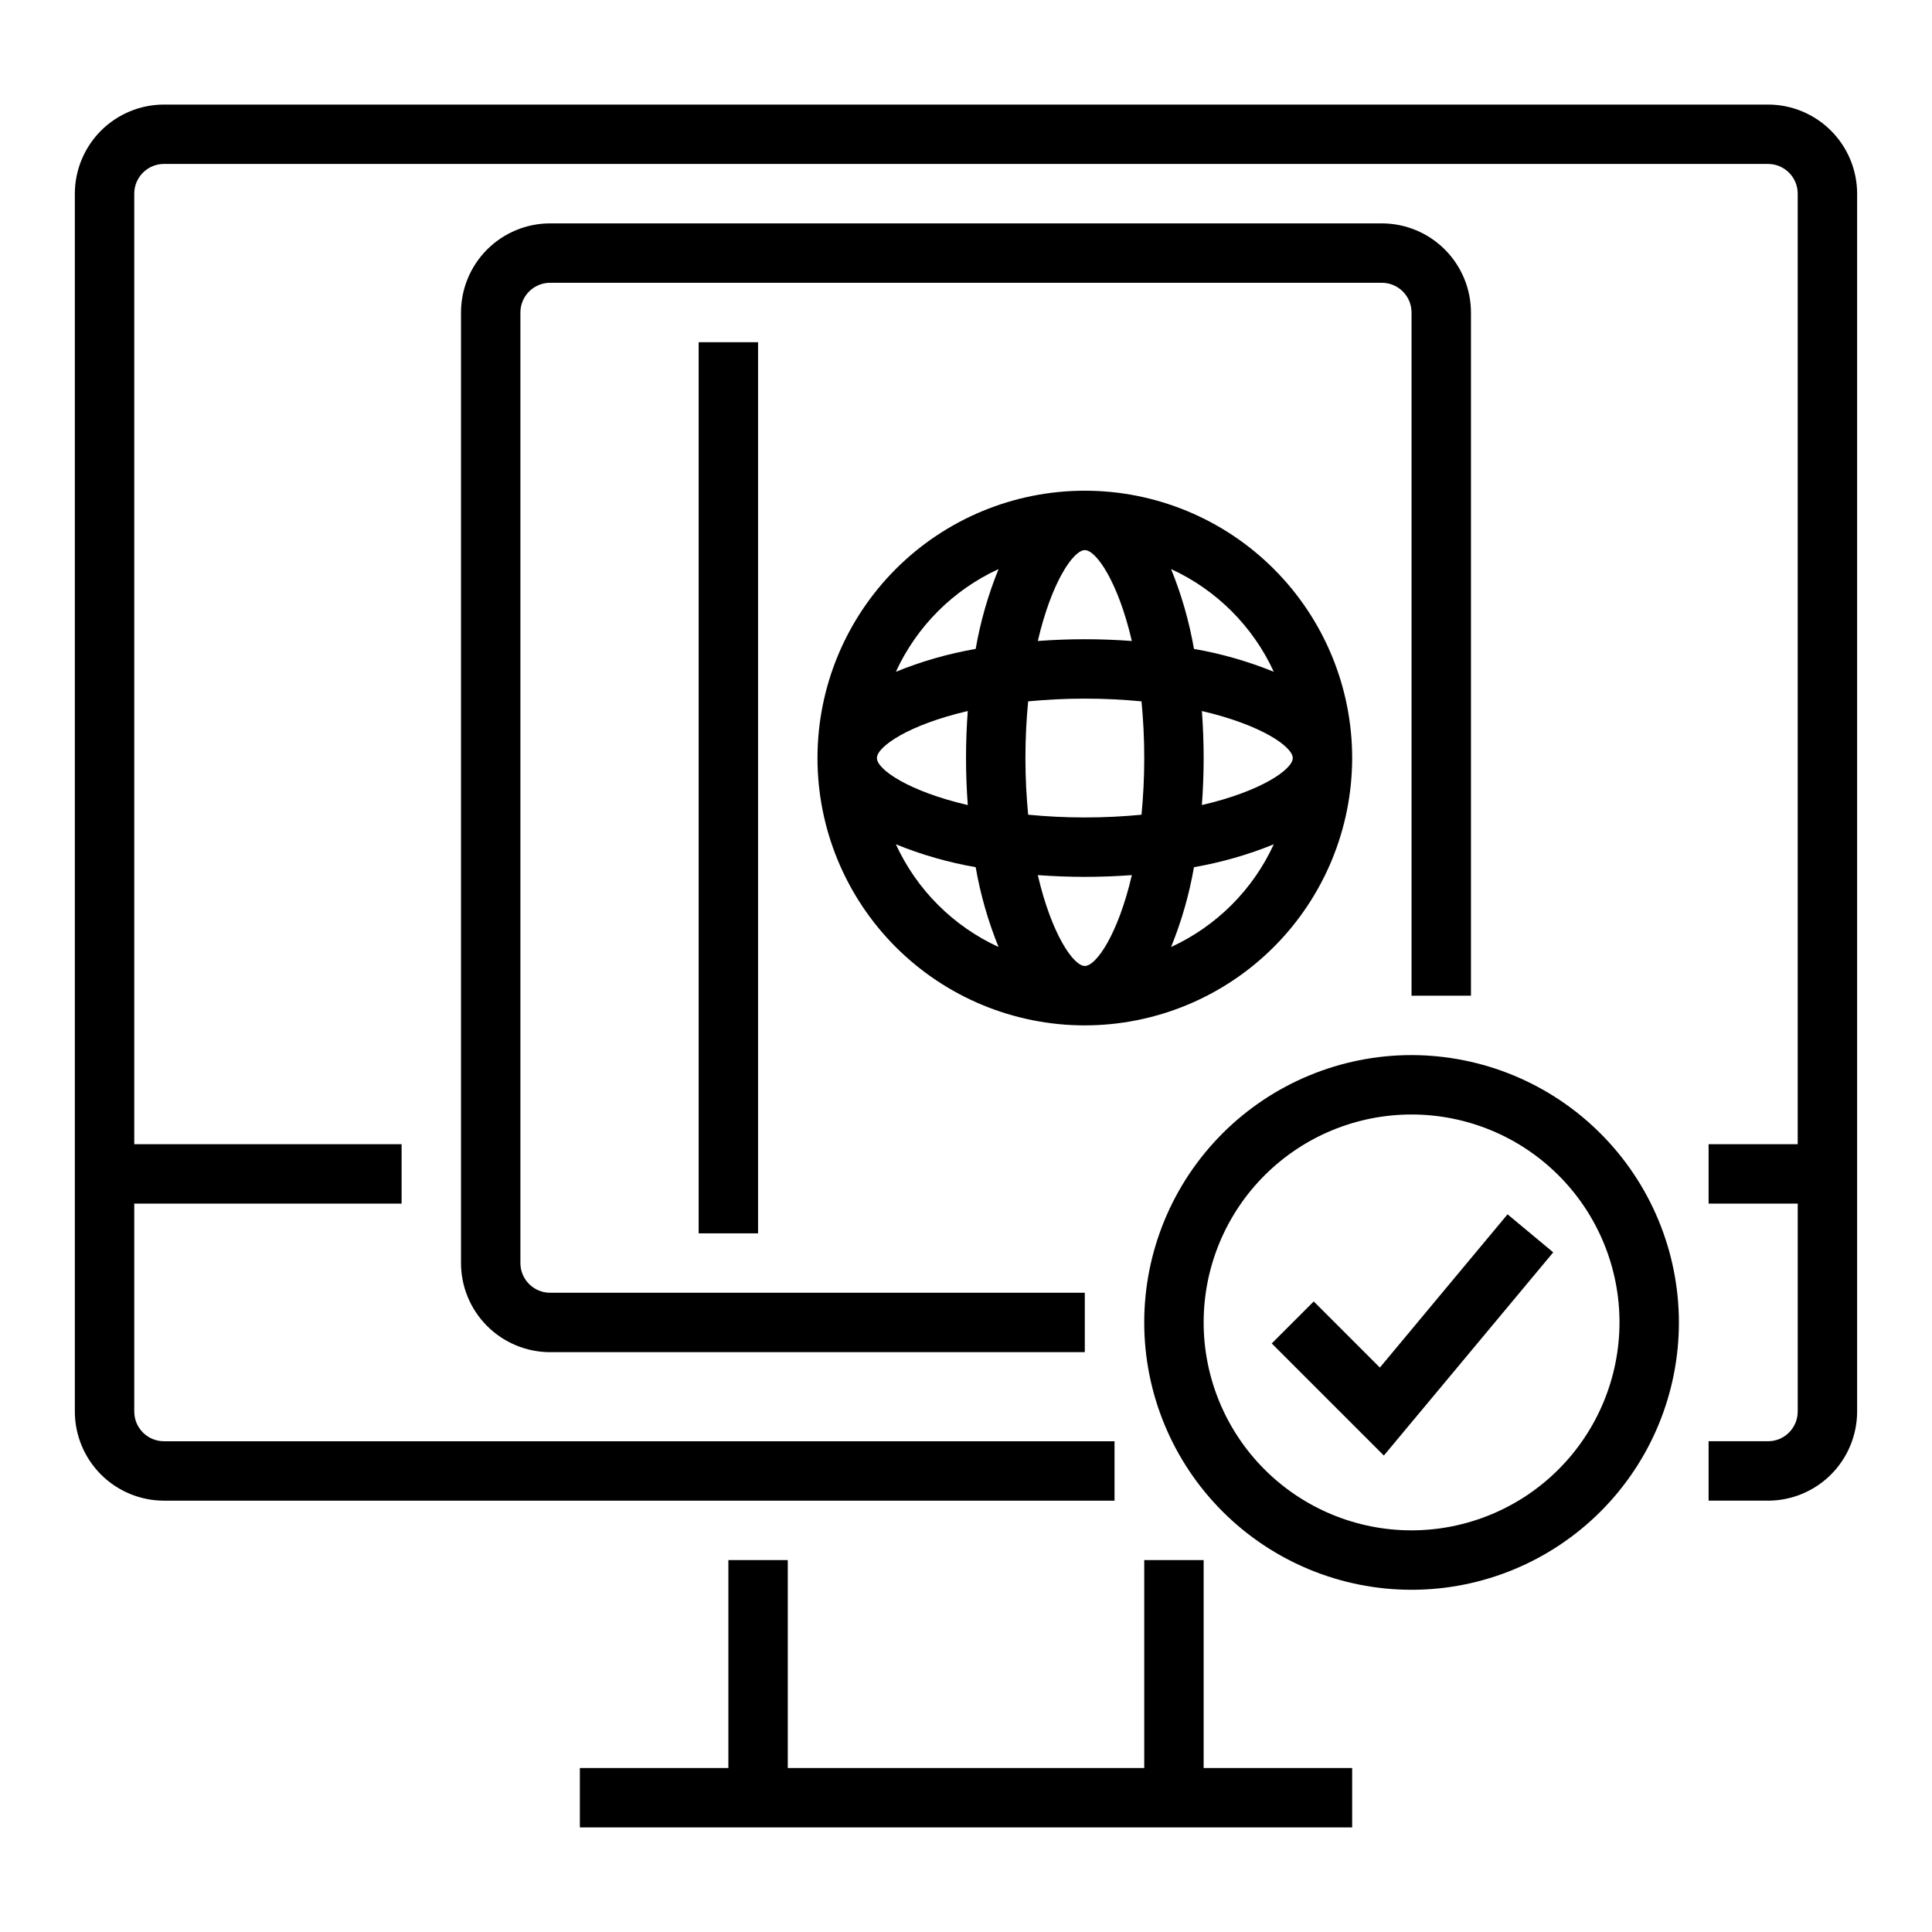
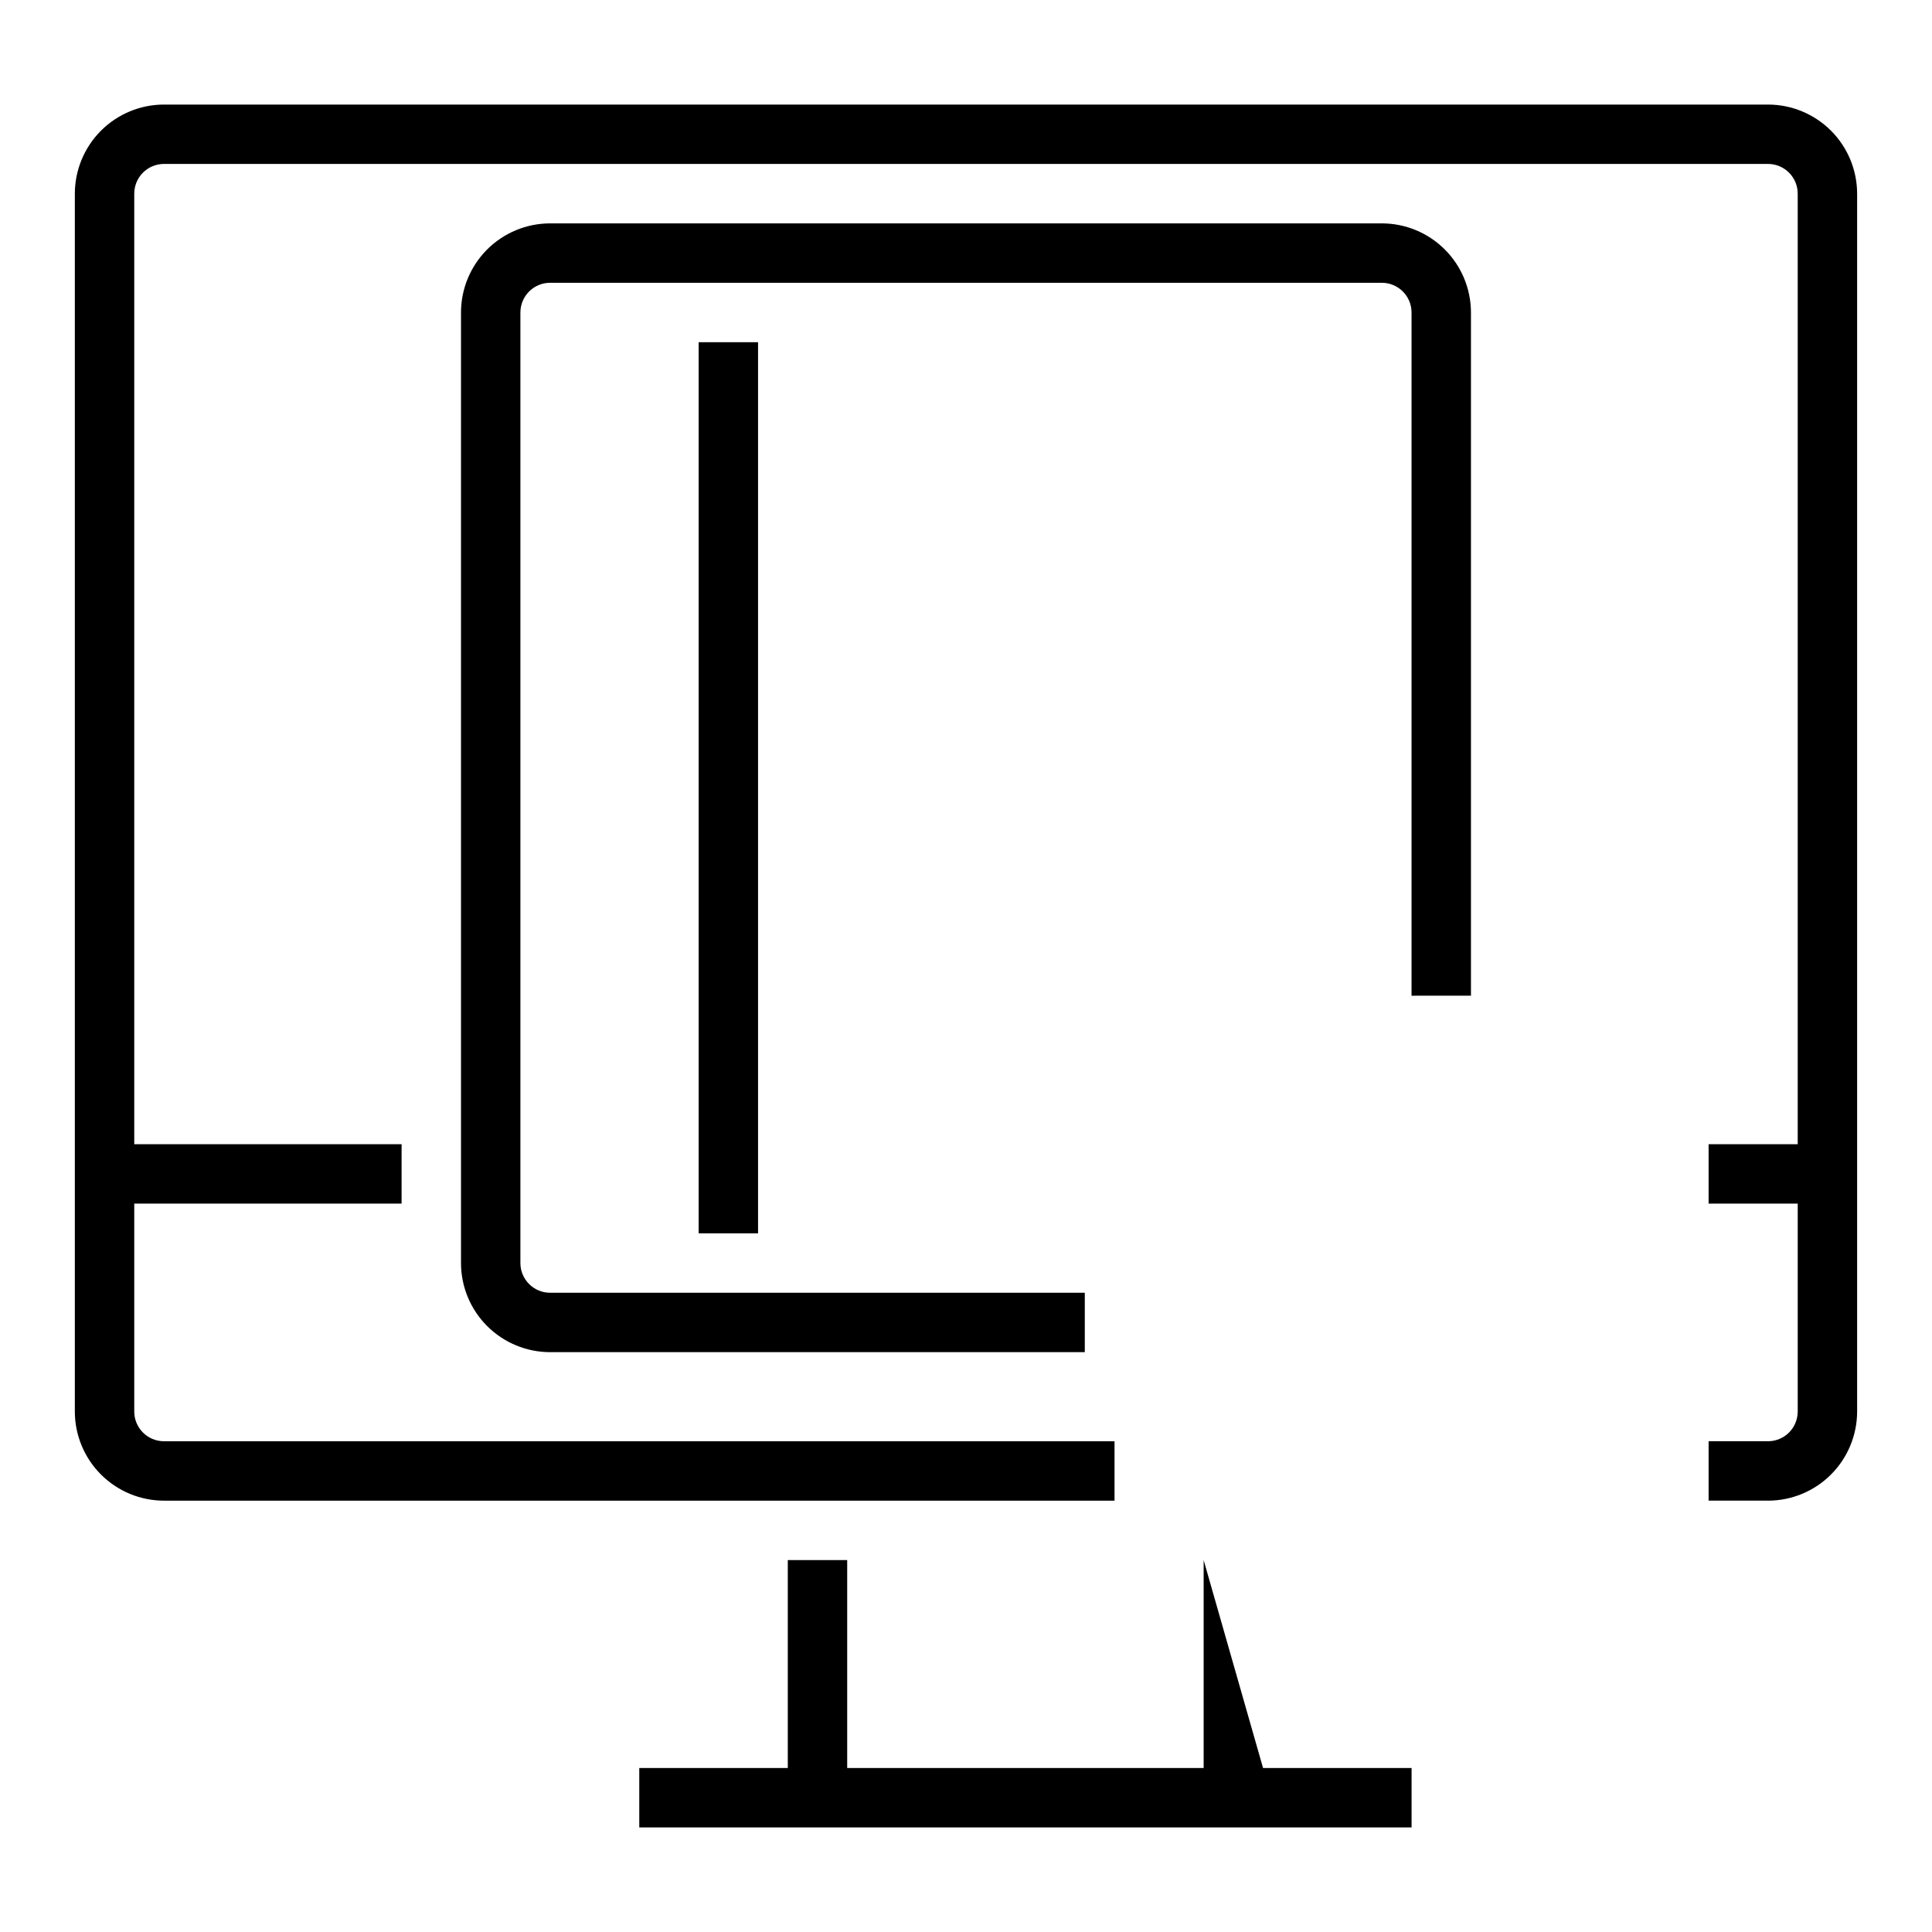
<svg xmlns="http://www.w3.org/2000/svg" fill="#000000" width="800px" height="800px" version="1.1" viewBox="144 144 512 512">
  <g>
-     <path d="m518.08 423.61c-18.789 0-36.809 7.465-50.098 20.754-13.285 13.285-20.75 31.305-20.75 50.094 0 18.793 7.465 36.812 20.75 50.098 13.289 13.289 31.309 20.754 50.098 20.754s36.812-7.465 50.098-20.754c13.285-13.285 20.75-31.305 20.75-50.098-0.02-18.781-7.492-36.789-20.773-50.07-13.281-13.285-31.289-20.754-50.074-20.777zm0 125.95c-14.613 0-28.629-5.805-38.965-16.141-10.332-10.332-16.137-24.348-16.137-38.965 0-14.613 5.805-28.629 16.137-38.961 10.336-10.336 24.352-16.141 38.965-16.141 14.617 0 28.633 5.805 38.965 16.141 10.336 10.332 16.141 24.348 16.141 38.961-0.02 14.609-5.828 28.617-16.16 38.949-10.328 10.328-24.336 16.141-38.945 16.156z" />
-     <path d="m509.68 506.42-17.523-17.523-11.133 11.129 29.711 29.711 44.887-53.852-12.109-10.078z" />
    <path d="m533.82 407.87v-181.06c-0.008-6.262-2.5-12.262-6.926-16.691-4.426-4.426-10.43-6.918-16.691-6.922h-220.42c-6.262 0.004-12.262 2.496-16.691 6.922-4.426 4.43-6.918 10.43-6.922 16.691v251.91c0.004 6.262 2.496 12.266 6.922 16.691 4.43 4.426 10.43 6.918 16.691 6.926h141.7v-15.746h-141.7c-4.344-0.004-7.867-3.523-7.871-7.871v-251.91c0.004-4.344 3.527-7.867 7.871-7.871h220.42c4.344 0.004 7.867 3.527 7.871 7.871v181.06z" />
    <path d="m329.15 234.69h15.742v236.16h-15.742z" />
-     <path d="m502.34 344.89c0-18.789-7.465-36.812-20.754-50.098-13.285-13.285-31.305-20.75-50.094-20.75-18.793 0-36.812 7.465-50.098 20.75-13.289 13.285-20.754 31.309-20.754 50.098 0 18.789 7.465 36.809 20.754 50.098 13.285 13.285 31.305 20.75 50.098 20.75 18.781-0.02 36.789-7.492 50.07-20.773 13.285-13.281 20.754-31.289 20.777-50.074zm-83.312 31.023c4.121 0.301 8.293 0.465 12.465 0.465 4.168 0 8.34-0.164 12.461-0.465-3.668 15.754-9.473 24.082-12.461 24.082-2.992 0-8.797-8.328-12.465-24.082zm-42.641-31.023c0-2.992 8.324-8.797 24.082-12.461-0.305 4.121-0.465 8.293-0.465 12.461s0.164 8.34 0.465 12.461c-15.758-3.664-24.082-9.469-24.082-12.461zm39.359 0c0-5.398 0.277-10.379 0.727-15.02 4.641-0.445 9.617-0.727 15.02-0.727 5.398 0 10.379 0.277 15.016 0.727 0.449 4.641 0.727 9.617 0.727 15.02 0 5.398-0.277 10.379-0.727 15.02-4.641 0.445-9.617 0.723-15.016 0.723-5.398 0-10.379-0.277-15.016-0.727-0.453-4.637-0.73-9.617-0.73-15.016zm15.742-55.105c2.988 0 8.797 8.324 12.461 24.082-4.117-0.301-8.289-0.465-12.457-0.465s-8.34 0.164-12.461 0.465c3.664-15.754 9.469-24.082 12.461-24.082zm55.105 55.105c0 2.992-8.324 8.797-24.082 12.461 0.305-4.121 0.469-8.293 0.469-12.461s-0.164-8.34-0.465-12.461c15.754 3.664 24.078 9.469 24.078 12.461zm-32.246 50.078c2.773-6.816 4.809-13.906 6.066-21.156 7.246-1.258 14.34-3.289 21.152-6.066-5.523 12.039-15.184 21.695-27.219 27.223zm27.219-72.934v-0.004c-6.812-2.773-13.906-4.805-21.152-6.062-1.258-7.25-3.293-14.34-6.066-21.156 12.035 5.527 21.695 15.184 27.219 27.219zm-72.934-27.219v-0.004c-2.773 6.816-4.809 13.906-6.066 21.156-7.246 1.258-14.34 3.289-21.152 6.062 5.527-12.035 15.184-21.691 27.219-27.219zm-27.219 72.934v-0.004c6.812 2.777 13.906 4.809 21.152 6.066 1.258 7.25 3.293 14.34 6.066 21.156-12.035-5.527-21.691-15.184-27.219-27.223z" />
    <path d="m612.54 171.71h-425.09c-6.262 0.004-12.262 2.496-16.691 6.922-4.426 4.43-6.918 10.434-6.926 16.691v322.75c0.008 6.262 2.5 12.266 6.926 16.691 4.43 4.43 10.43 6.918 16.691 6.926h251.91v-15.746h-251.91c-4.344-0.004-7.867-3.523-7.871-7.871v-55.102h70.848v-15.746h-70.848v-251.91c0.004-4.344 3.527-7.867 7.871-7.871h425.09c4.348 0.004 7.867 3.527 7.871 7.871v251.91h-23.613v15.742h23.617v55.105h-0.004c-0.004 4.348-3.523 7.867-7.871 7.871h-15.742v15.742h15.742v0.004c6.262-0.008 12.266-2.496 16.691-6.926 4.426-4.426 6.918-10.43 6.926-16.691v-322.75c-0.008-6.258-2.5-12.262-6.926-16.691-4.426-4.426-10.43-6.918-16.691-6.922z" />
-     <path d="m462.98 557.44h-15.746v55.105h-94.465v-55.105h-15.742v55.105h-39.359v15.746h204.67v-15.746h-39.359z" />
+     <path d="m462.98 557.44v55.105h-94.465v-55.105h-15.742v55.105h-39.359v15.746h204.67v-15.746h-39.359z" />
  </g>
</svg>